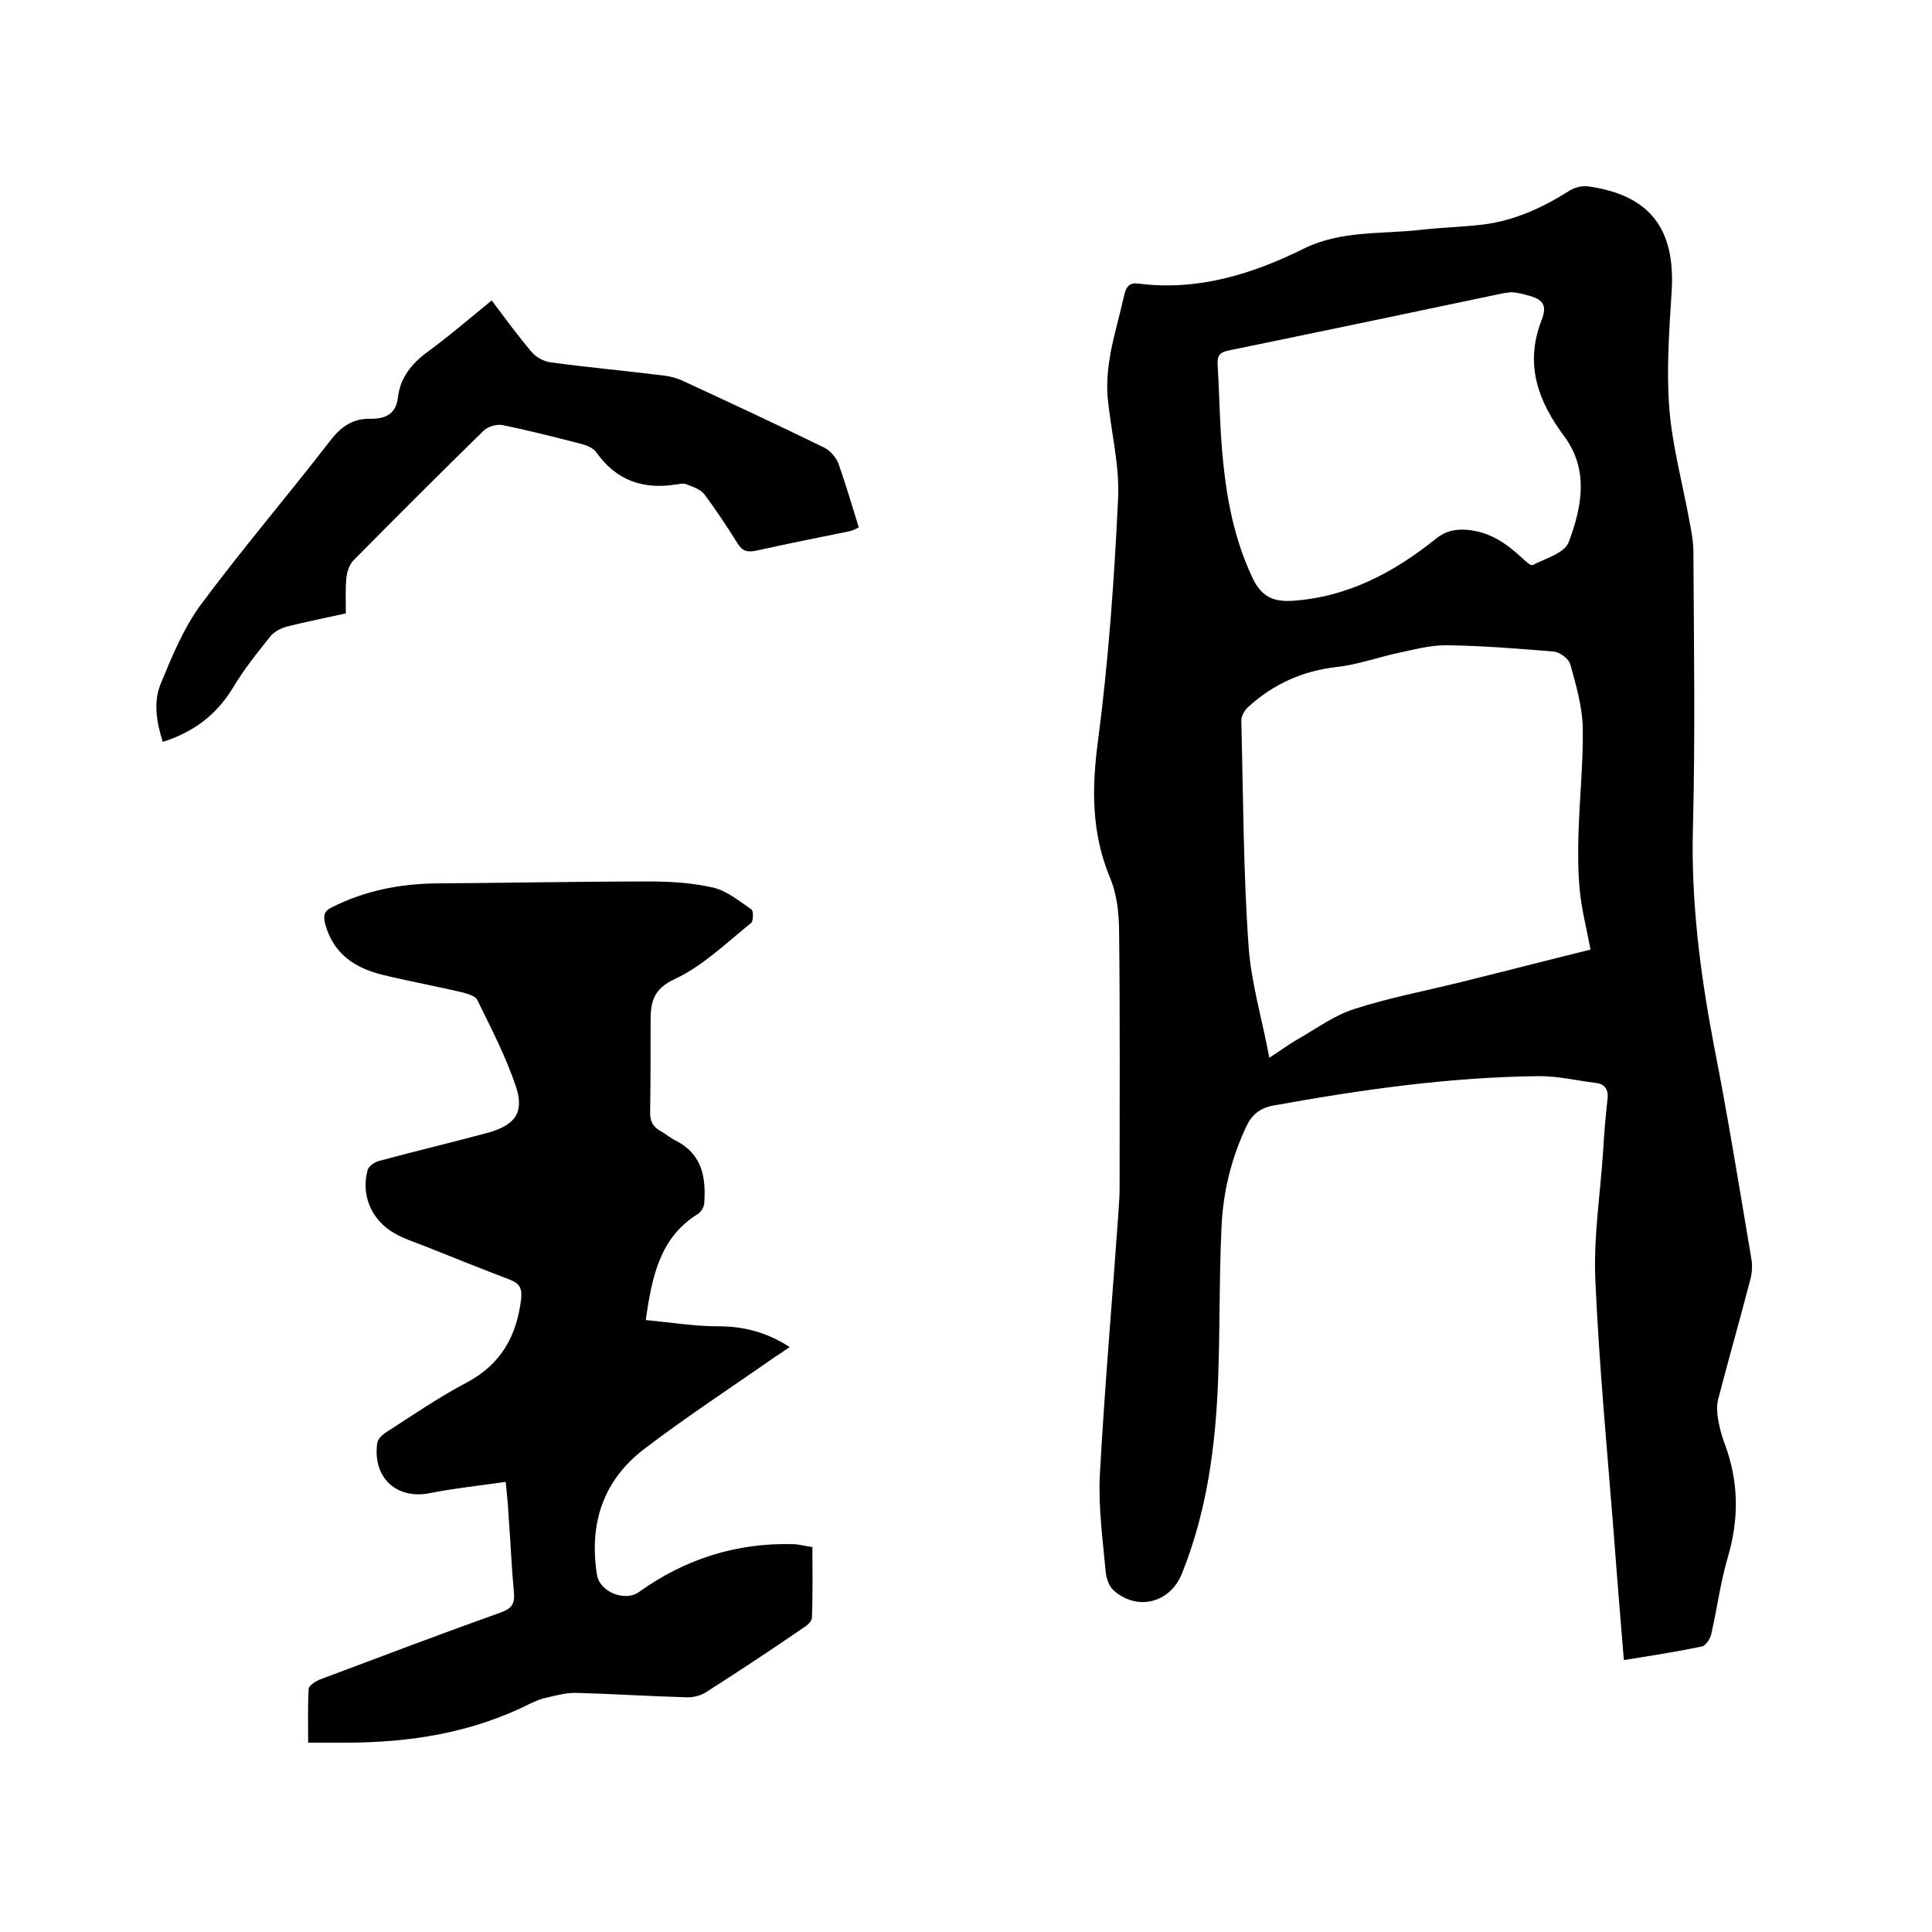
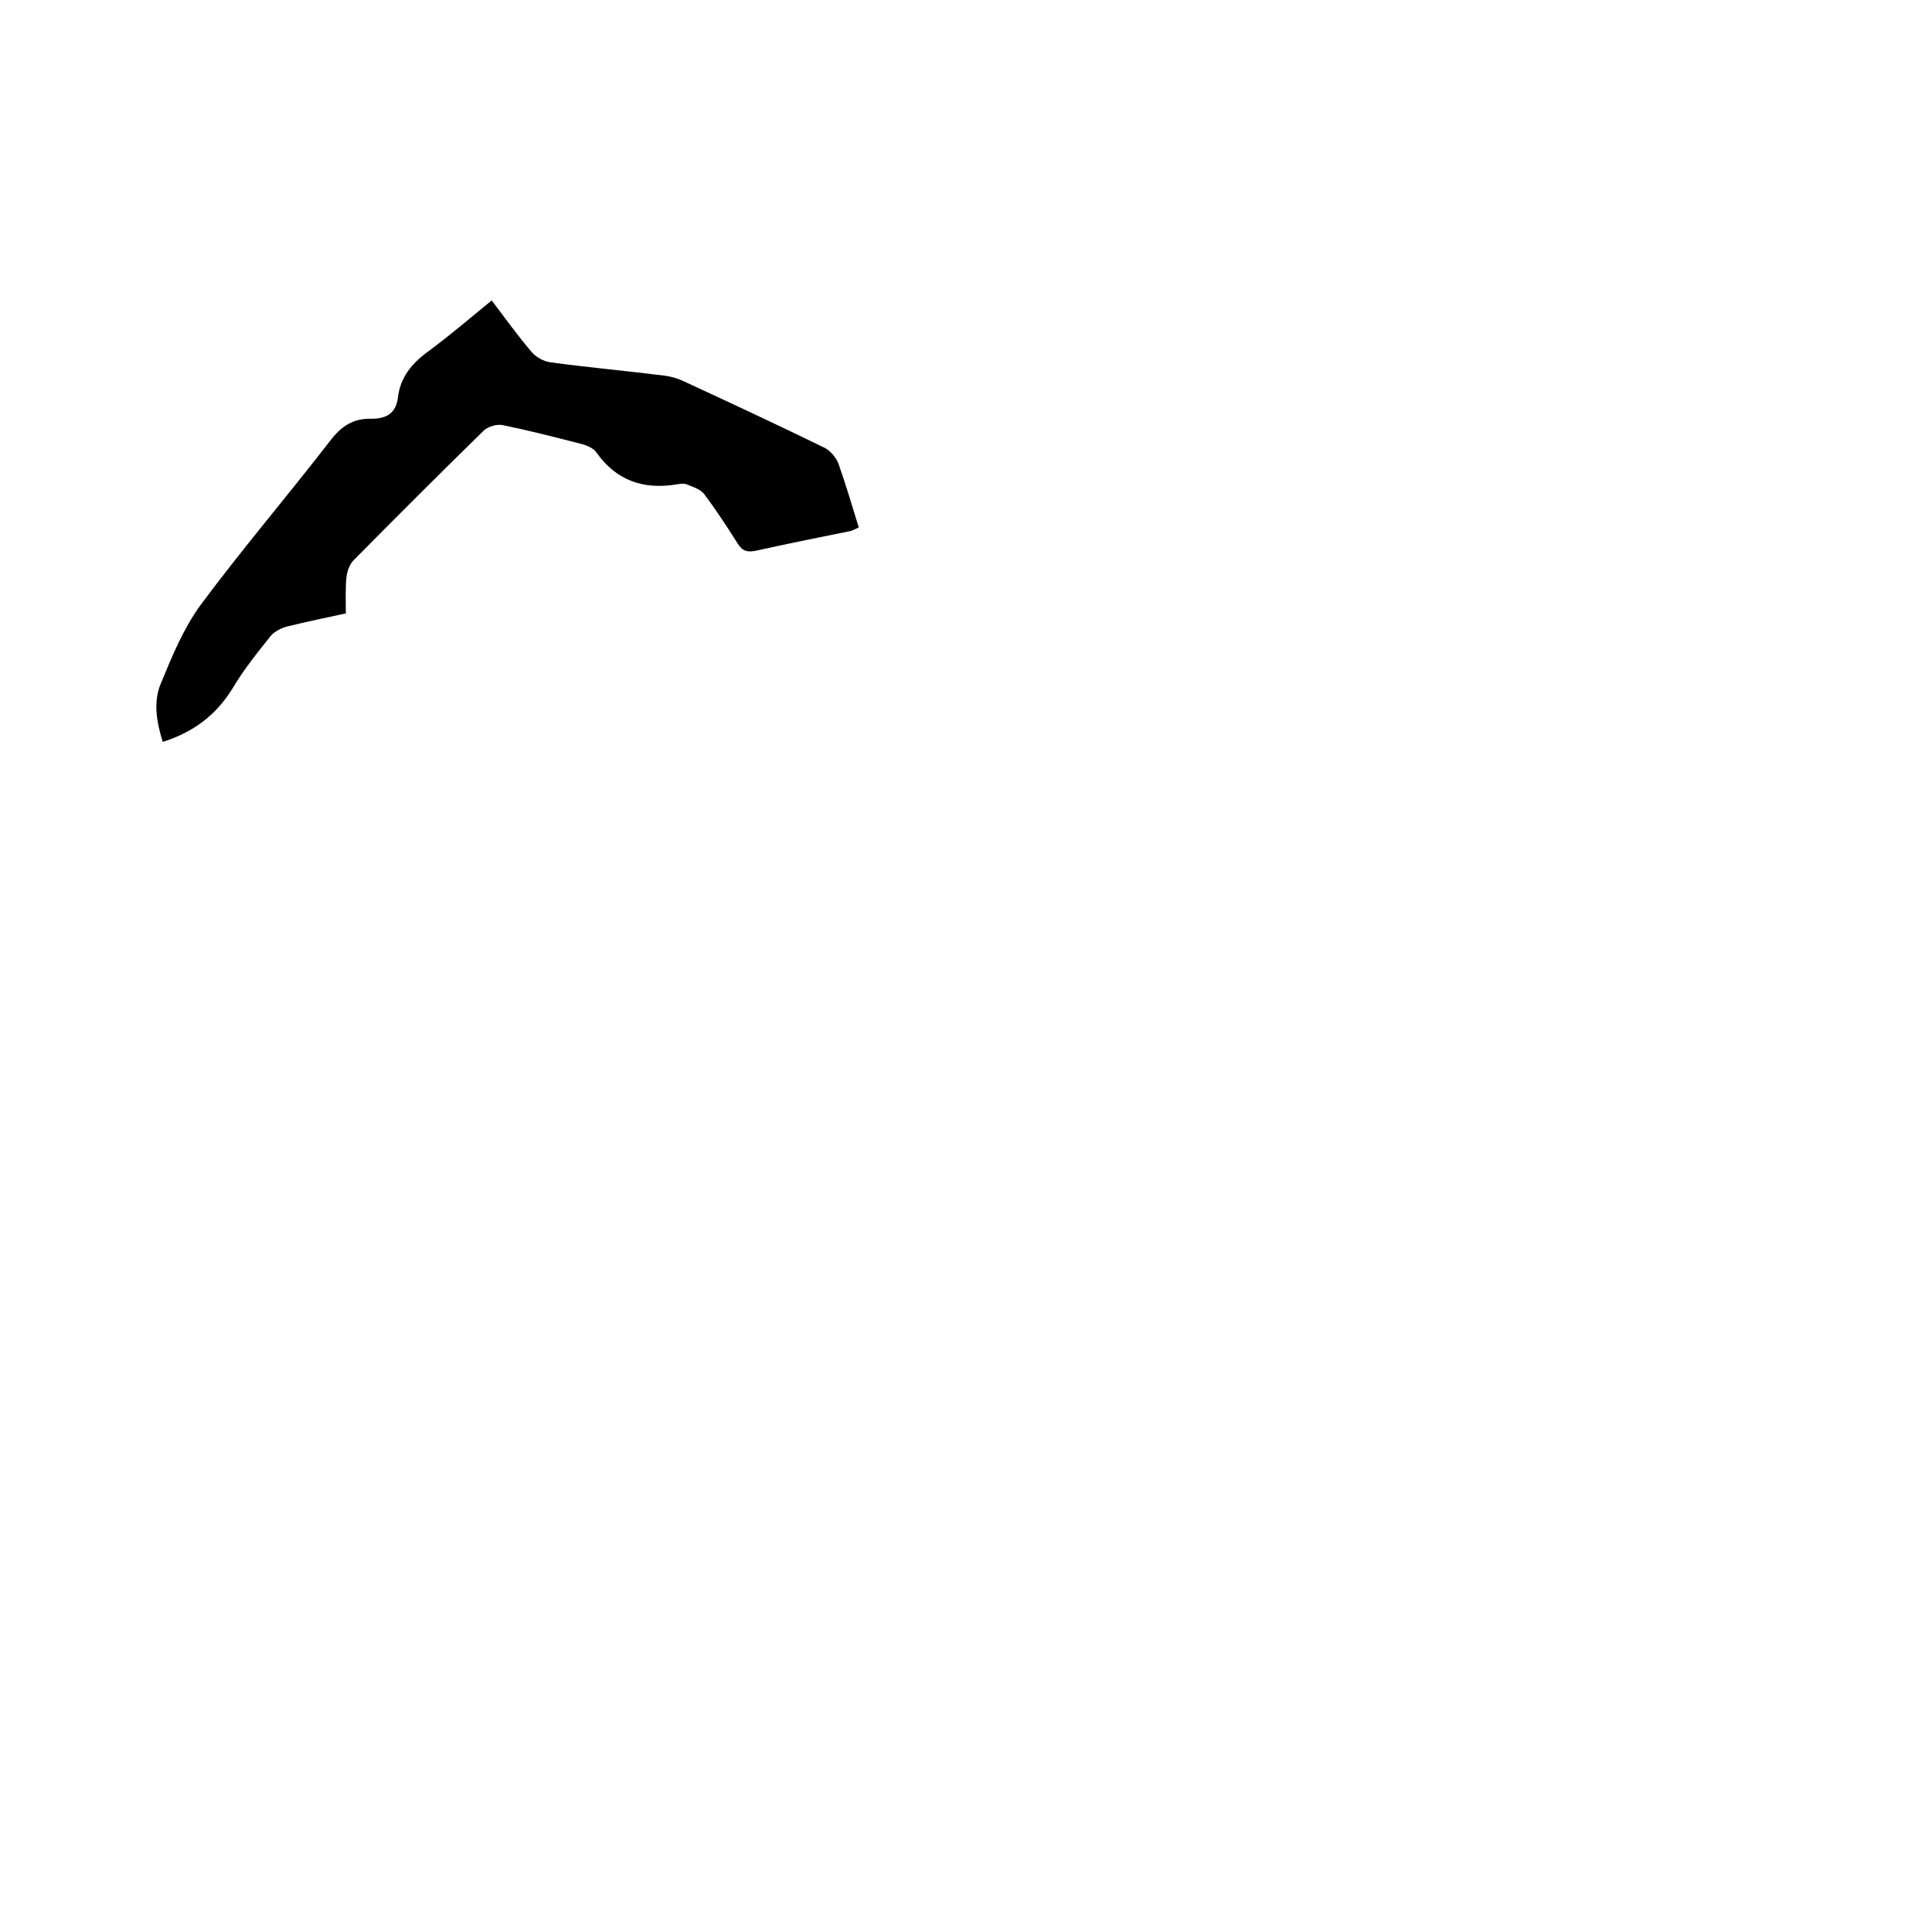
<svg xmlns="http://www.w3.org/2000/svg" enable-background="new 0 0 400 400" viewBox="0 0 400 400">
-   <path d="m336.2 343.7c-.7-8.7-1.4-16.9-2-25.1-1.4-17.8-3.1-35.6-3.9-53.5-.4-8.8 1-17.7 1.6-26.6.2-3.6.5-7.2.9-10.8.3-2.1-.5-3.3-2.5-3.5-3.9-.5-7.7-1.4-11.6-1.4-18.6.2-36.9 2.8-55.1 6.1-2.8.5-4.5 2-5.6 4.4-3.1 6.6-4.8 13.6-5.1 20.8-.5 10.5-.3 21-.7 31.4-.5 13.8-2.3 27.4-7.5 40.3-2.4 6-9.1 7.8-14 3.6-1.1-.9-1.7-2.7-1.8-4.2-.6-6.5-1.5-13.1-1.2-19.6 1-18.4 2.6-36.7 3.9-55.1.1-1.6.2-3.2.2-4.7 0-17.6.1-35.2-.1-52.7 0-3.8-.4-7.9-1.9-11.4-3.8-9.2-3.8-18.3-2.5-28.1 2.2-16.7 3.4-33.7 4.2-50.6.3-7-1.6-14.1-2.2-21.1-.2-2.9.1-5.8.6-8.7.8-4.2 2-8.2 2.9-12.3.4-1.6 1.1-2.4 2.8-2.2 12.3 1.6 23.6-1.9 34.5-7.3 7.6-3.7 15.9-2.9 23.9-3.8 4.3-.5 8.7-.6 13-1.1 6.5-.8 12.4-3.5 17.9-7 1.1-.7 2.7-1.1 4-.9 12.7 1.8 18 8.8 17.2 21.7-.5 8-1.1 16.1-.5 24.1.6 7.9 2.8 15.8 4.2 23.6.4 2.1.8 4.2.8 6.3.1 19.1.4 38.1-.1 57.2-.4 15.1 1.5 29.9 4.3 44.7 2.9 14.7 5.3 29.6 7.8 44.4.3 1.6.1 3.4-.4 5-2.1 8.1-4.4 16.1-6.5 24.2-.3 1.2-.2 2.7 0 4 .3 1.7.7 3.3 1.3 4.9 3 7.9 3.1 15.7.7 23.8-1.5 5.1-2.2 10.6-3.4 15.8-.2 1-1.2 2.5-2 2.6-5.3 1.1-10.5 1.9-16.1 2.8zm-6.9-147.1c-.8-4.3-1.8-8.1-2.2-12s-.4-7.8-.3-11.7c.2-7.4 1-14.8.9-22.2-.1-4.4-1.4-8.9-2.6-13.2-.3-1.1-2.2-2.5-3.4-2.6-7.3-.6-14.6-1.2-21.8-1.3-3.2-.1-6.4.7-9.6 1.4-4.5.9-9 2.6-13.6 3.1-7 .8-13 3.5-18.2 8.2-.8.7-1.5 1.9-1.5 2.9.4 15.5.4 31.1 1.5 46.6.5 7.6 2.8 15.1 4.3 23.2 2.5-1.6 4.2-2.9 6-3.9 3.8-2.2 7.5-4.9 11.6-6.2 7.1-2.3 14.5-3.7 21.8-5.5 9.3-2.3 18.2-4.6 27.1-6.8zm-16.3-136.1c-.7.1-1.2.1-1.7.2-19 4-38.1 8-57.1 11.9-1.8.4-2.2 1.2-2.1 2.9.3 5 .4 9.9.7 14.9.7 10.1 2.1 19.9 6.5 29.2 1.8 3.9 4.3 5 8.1 4.8 11.4-.7 21.1-5.8 29.8-12.8 2.1-1.7 4.1-2.1 6.6-1.9 4.6.4 8.1 2.8 11.3 5.8.7.6 1.8 1.7 2.2 1.5 2.7-1.4 6.7-2.5 7.5-4.8 2.7-7.2 4.2-14.9-.9-21.8-5.5-7.4-8.3-15-4.7-24.2 1.2-3.1.2-4.3-3.1-5.1-.9-.3-2-.5-3.1-.6z" />
-   <path d="m133.7 273.3c5.2.5 10.1 1.3 15 1.3 5.3 0 10 1.2 14.8 4.3-1.1.7-2 1.4-3 2-9 6.3-18.2 12.3-27 19-8.6 6.5-11.6 15.5-9.9 26.2.6 3.5 5.8 5.6 8.7 3.5 9.5-6.8 20.1-10.2 31.8-9.9 1.3 0 2.5.4 4.1.6 0 4.9.1 9.8-.1 14.6 0 .7-.9 1.6-1.6 2-6.7 4.6-13.5 9.1-20.4 13.5-1.1.7-2.8 1.1-4.1 1-7.5-.2-15-.7-22.5-.9-2.1-.1-4.3.5-6.4 1-1.1.2-2.2.7-3.3 1.2-12.1 6.1-25 8.1-38.3 8.1-2.4 0-4.8 0-7.7 0 0-3.6-.1-7.4.1-11.1 0-.7 1.4-1.6 2.4-2 12.5-4.7 24.9-9.4 37.5-13.9 2.2-.8 2.8-1.8 2.6-4.1-.5-5.3-.7-10.6-1.1-15.8-.1-2.1-.3-4.2-.6-7.1-5.4.8-10.5 1.3-15.5 2.3-7 1.5-12.1-3.1-11.1-10.3.1-.8.9-1.6 1.6-2.1 5.6-3.6 11.1-7.4 17-10.5 7.1-3.8 10.3-9.7 11.2-17.3.2-2-.2-3.1-2.2-3.9-6-2.3-12-4.7-18-7.1-2.1-.8-4.2-1.5-6.1-2.6-4.7-2.7-6.9-7.9-5.5-13 .2-.9 1.6-1.8 2.6-2 7.4-2 15-3.8 22.4-5.8 5.6-1.6 7.5-4.2 5.7-9.6-2.1-6.2-5.1-12-8-17.9-.4-.8-1.9-1.2-2.9-1.5-5.5-1.3-11-2.3-16.4-3.6-5.9-1.4-10.5-4.3-12.2-10.7-.4-1.7-.2-2.6 1.5-3.4 6.8-3.4 13.9-4.8 21.4-4.9 14.8-.1 29.6-.4 44.4-.4 4.4 0 8.9.3 13.2 1.3 2.8.7 5.3 2.8 7.8 4.5.4.3.4 2.4-.1 2.8-5.1 4.1-10 8.9-15.8 11.6-4.5 2.1-5 4.8-5 8.7 0 6.3 0 12.7-.1 19 0 1.8.6 2.9 2.2 3.8 1.1.6 2.1 1.5 3.2 2 5.4 2.8 6.2 7.6 5.8 13-.1.8-.7 1.8-1.4 2.2-7.7 4.8-9.4 12.7-10.7 21.9z" />
  <path d="m101.8 62.2c2.8 3.7 5.4 7.3 8.2 10.6.9 1.1 2.5 2 3.9 2.2 8 1.1 16 1.8 23.9 2.8 1.3.2 2.7.6 3.9 1.2 9.7 4.5 19.4 9 29 13.7 1.2.6 2.4 2 2.9 3.3 1.5 4.3 2.8 8.6 4.2 13.2-.7.3-1.3.7-2 .8-6.4 1.3-12.9 2.6-19.2 4-1.9.4-2.9.1-3.9-1.5-2.2-3.5-4.5-7-6.9-10.2-.8-1-2.3-1.5-3.6-2-.6-.3-1.5-.1-2.2 0-6.8 1.1-12.4-.8-16.5-6.6-.6-.9-2-1.5-3.2-1.8-5.4-1.4-10.9-2.8-16.3-3.9-1.2-.2-2.9.3-3.8 1.1-9.1 8.9-18.1 17.9-27 26.9-.9.9-1.4 2.5-1.5 3.8-.2 2.3-.1 4.6-.1 7.2-4.1.9-8.1 1.7-12.1 2.7-1.2.3-2.6 1-3.4 1.9-2.8 3.5-5.7 7.1-8 11-3.4 5.5-8.1 9-14.4 11-1.3-4.1-2-8.3-.4-12.1 2.3-5.6 4.7-11.4 8.2-16.2 8.6-11.6 18.1-22.7 26.9-34.1 2.3-3 4.8-4.6 8.4-4.5 3.1 0 5.2-1 5.6-4.5.5-4.1 2.9-7 6.2-9.4 4.6-3.4 8.8-7 13.2-10.6z" />
</svg>